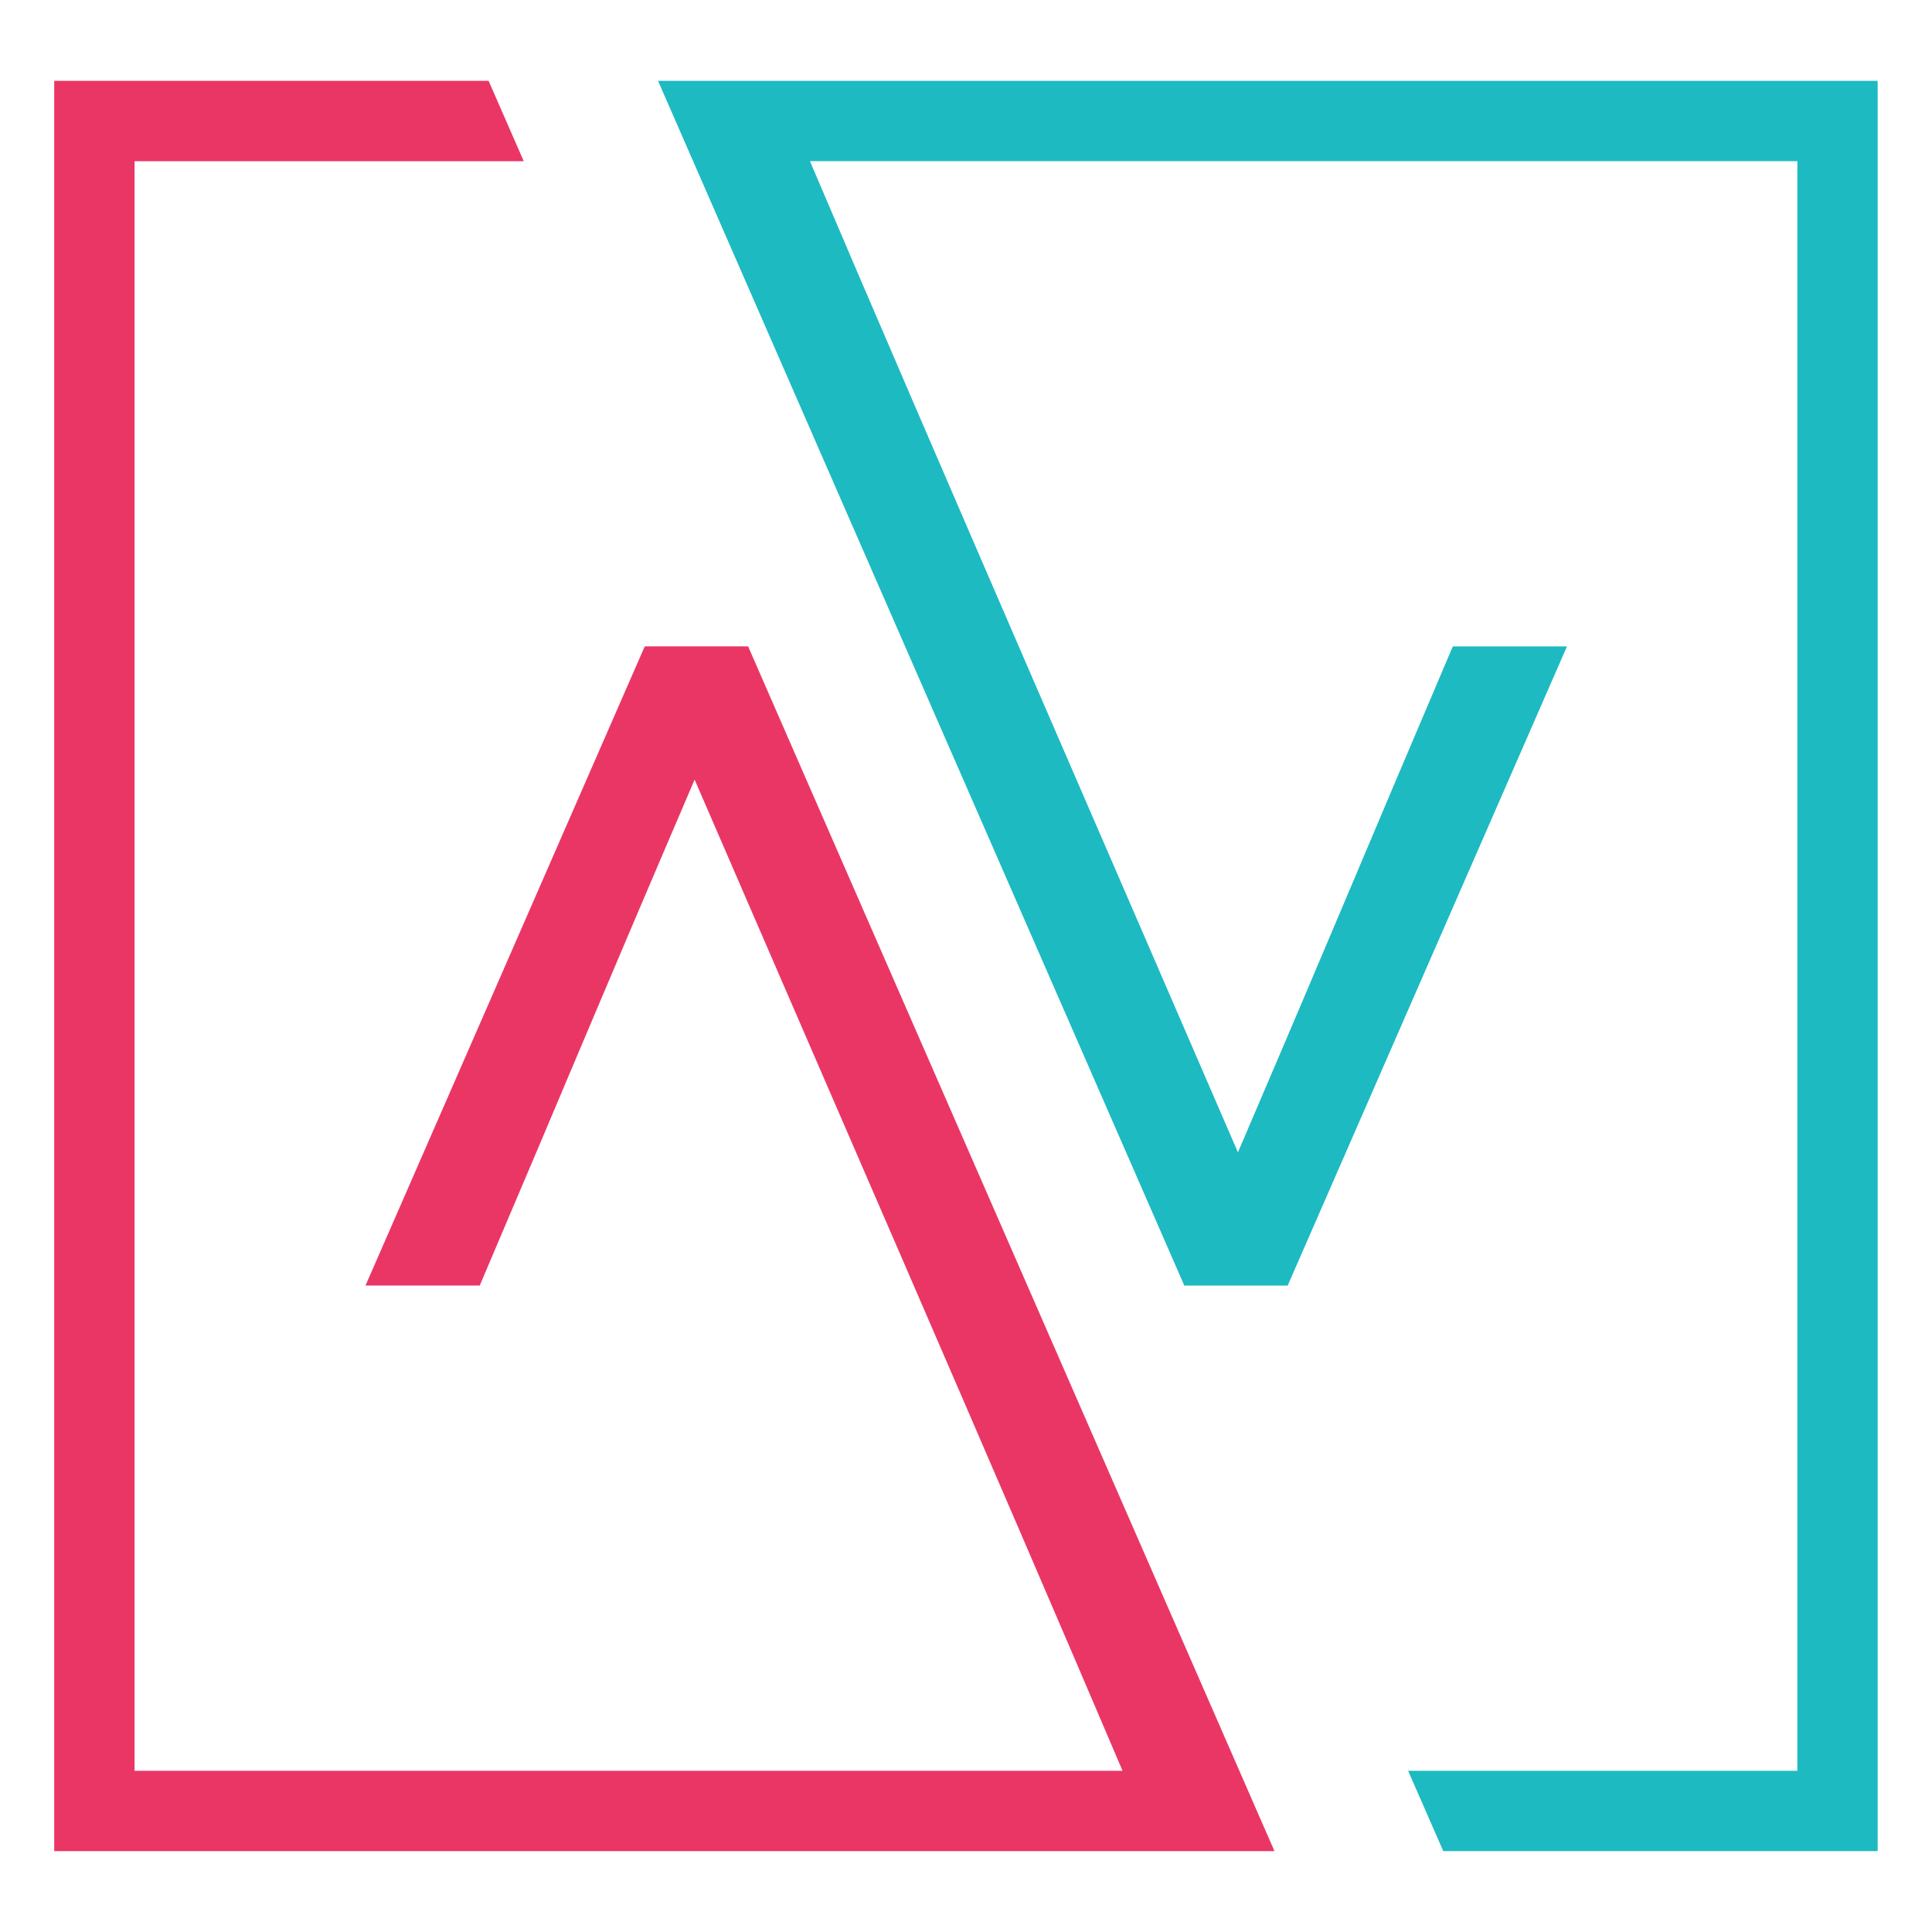
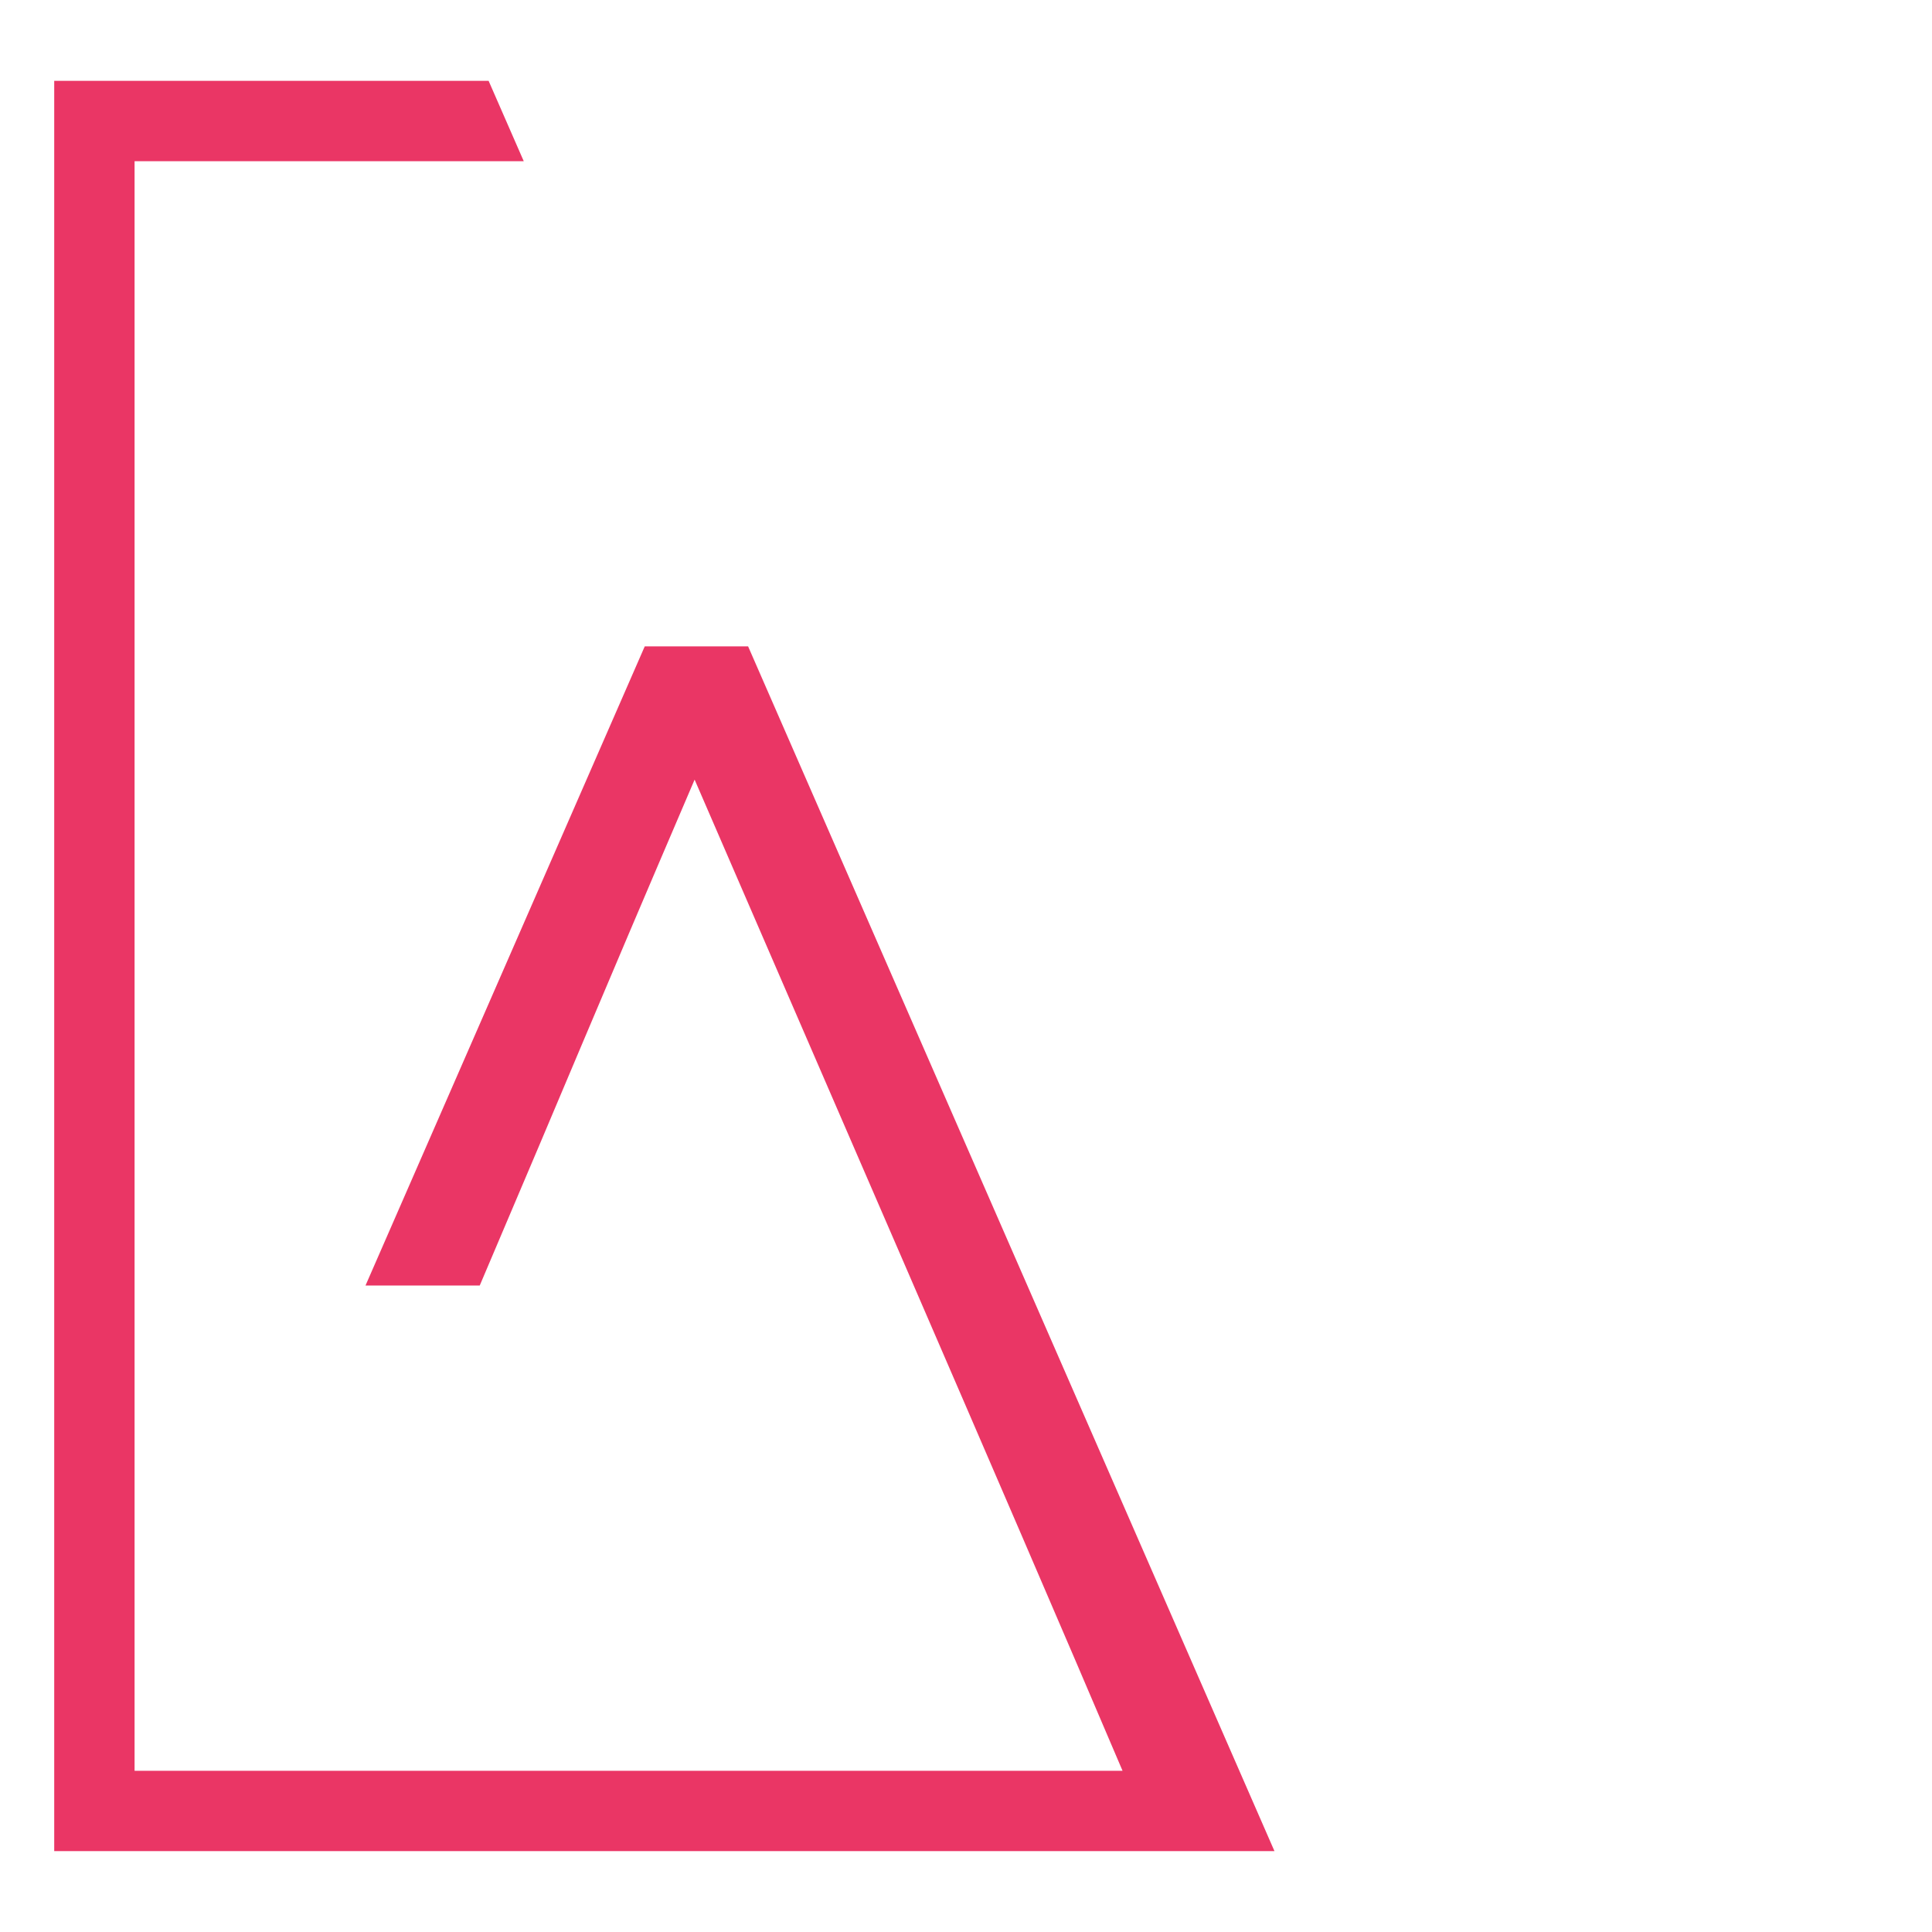
<svg xmlns="http://www.w3.org/2000/svg" version="1.1" id="Calque_1" x="0px" y="0px" width="32px" height="32px" viewBox="0 0 32 32" enable-background="new 0 0 32 32" xml:space="preserve">
-   <path fill-rule="evenodd" clip-rule="evenodd" fill="#1DBAC2" d="M25.954,10.707h-1.891c-1.631,3.827-1.764,4.188-3.559,8.379  c-1.62-3.749-5.192-11.958-7.089-16.417h16.355V29.33h-6.447l0.582,1.33h7.195V1.339c-6.733,0-13.467,0-20.201,0  c2.904,6.647,5.812,13.302,8.717,19.954h1.712L25.954,10.707L25.954,10.707z" />
  <path fill-rule="evenodd" clip-rule="evenodd" fill="#EA3665" d="M0.898,1.339h7.195l0.582,1.331H2.229V29.33h16.364  c-1.897-4.459-5.468-12.668-7.088-16.417c-1.796,4.192-1.928,4.551-3.559,8.379H6.054l4.625-10.586h1.712  c2.906,6.651,5.813,13.305,8.718,19.954H0.898V1.339L0.898,1.339z" />
</svg>